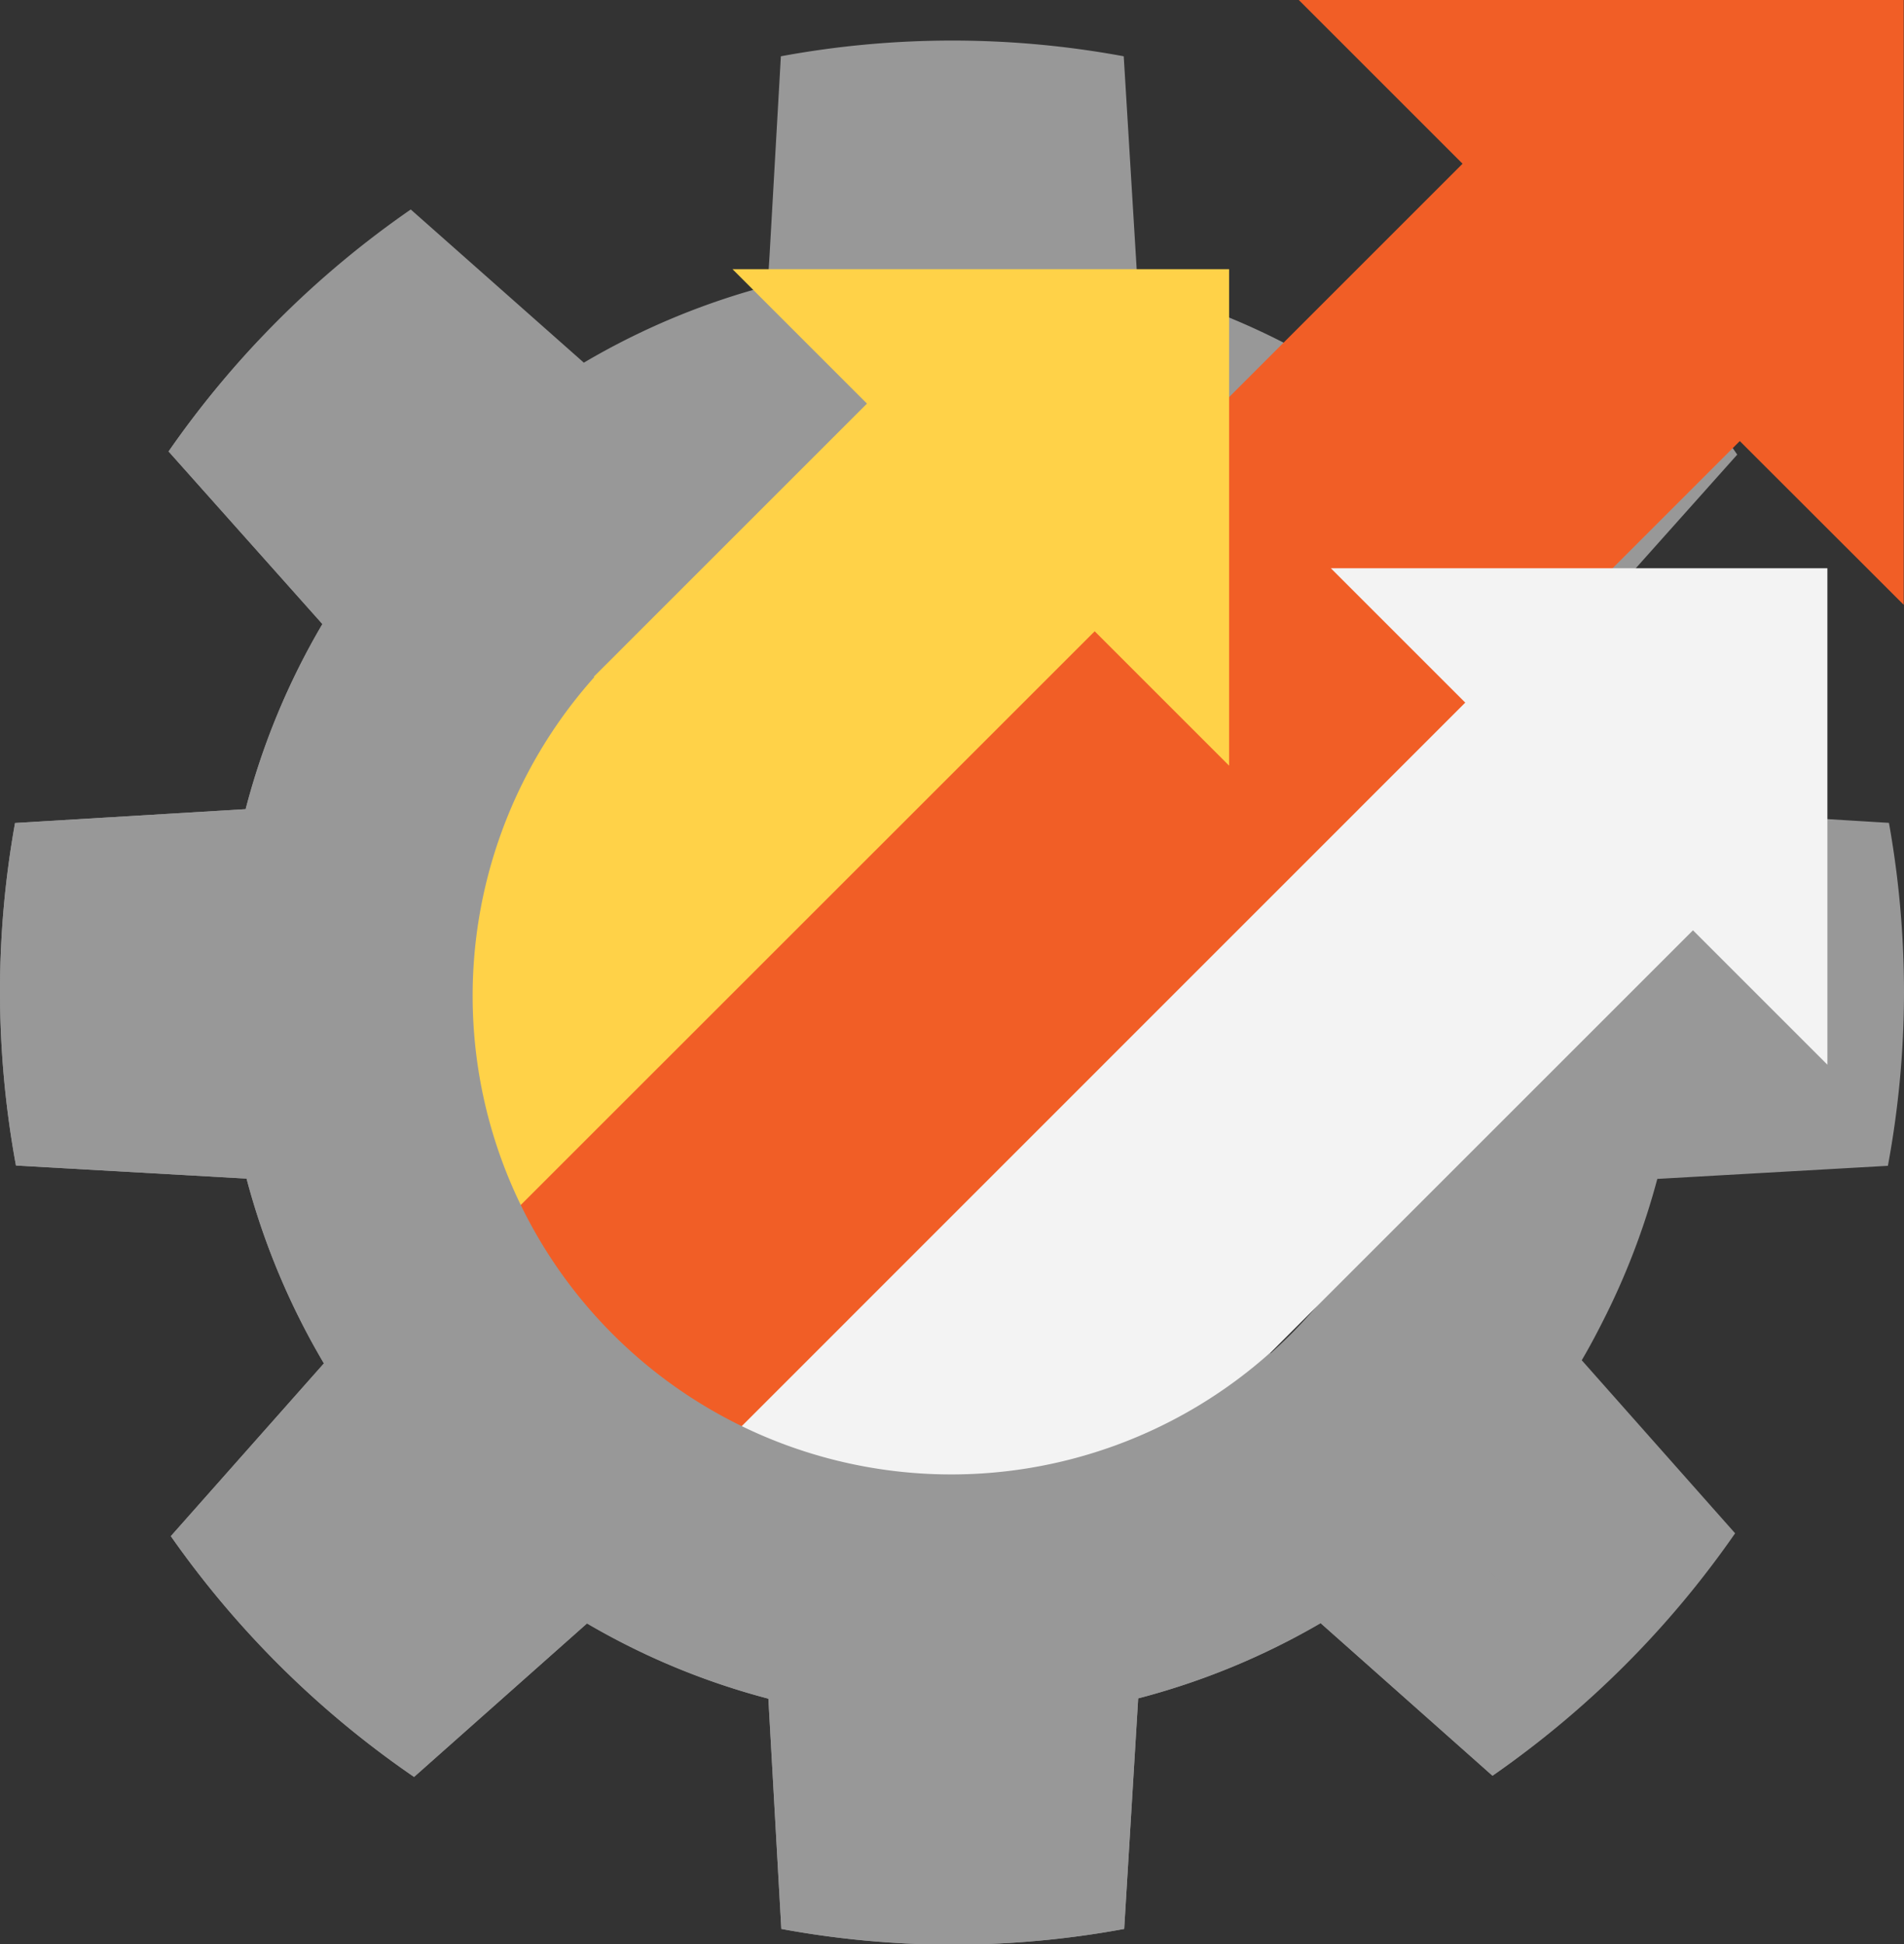
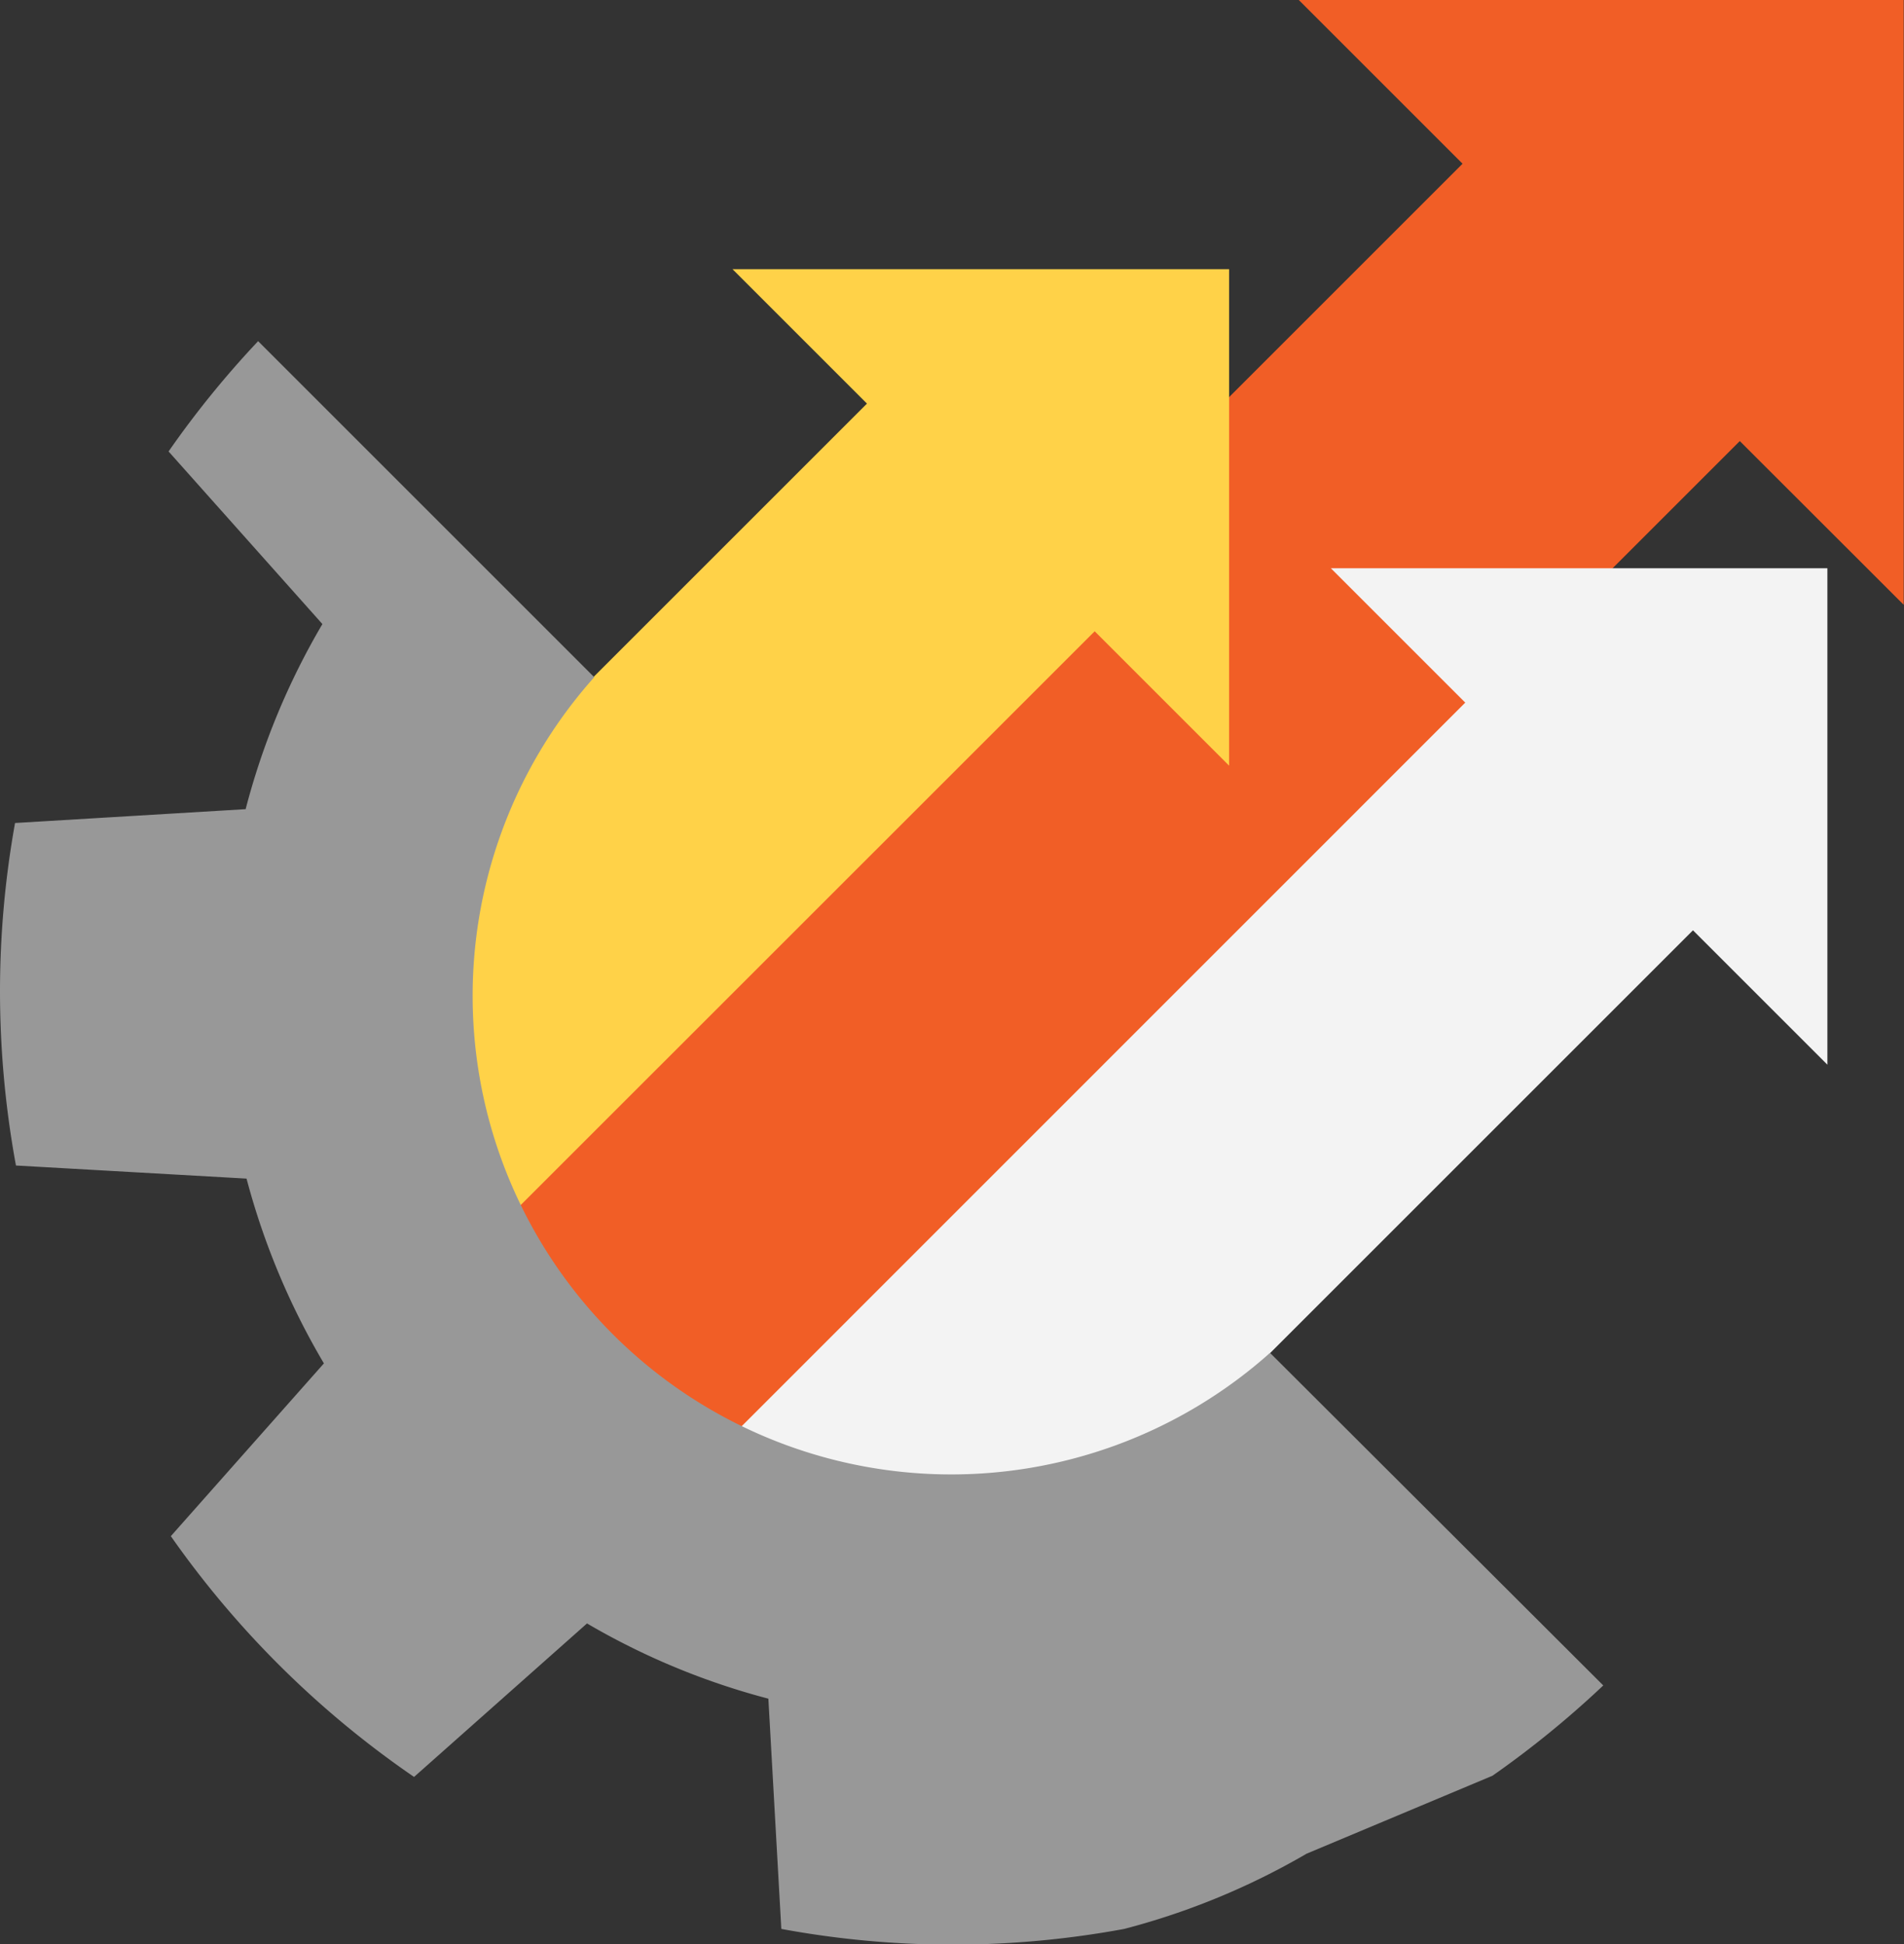
<svg xmlns="http://www.w3.org/2000/svg" viewBox="0 0 126.5 129.19">
  <rect x="0" y="0" width="126.5" height="129.19" fill="#333333" stroke="none" />
  <defs>
    <style>.cls-1{fill:#989898;}.cls-2{fill:#f15e26;}.cls-3{fill:#ffd248;}.cls-4{fill:#f3f3f3;}.cls-5{fill:none;}</style>
  </defs>
  <title>4 Improved Performance</title>
  <g id="Livello_2" data-name="Livello 2">
    <g id="Layer_1" data-name="Layer 1">
-       <path class="cls-1" d="M125.43,77.47a63.48,63.48,0,0,0,1.07-11.53,64.16,64.16,0,0,0-1-11.26l-15.31-.93a48,48,0,0,0-5-12.08l10.23-11.46A63.74,63.74,0,0,0,99.38,14L87.89,24.21a48.23,48.23,0,0,0-12.3-5.15L74.66,3.74a62.6,62.6,0,0,0-22.78,0l-.75,13.2L51,19A48.28,48.28,0,0,0,38.79,24.1L27.29,13.92A63.46,63.46,0,0,0,11.2,30L21.42,41.47a48,48,0,0,0-5.1,12.3L1,54.69A63.27,63.27,0,0,0,0,65.94,64.08,64.08,0,0,0,1.06,77.45l15.32.87A48.43,48.43,0,0,0,21.52,90.6L11.35,102.08a63.66,63.66,0,0,0,16.16,16L39,107.88a47.83,47.83,0,0,0,12.05,5l.86,15.3a62.6,62.6,0,0,0,22.78,0l.93-15.32a48.12,48.12,0,0,0,12.12-5L99.16,118a63.78,63.78,0,0,0,16.12-16.11l-10.19-11.5c.47-.8.91-1.62,1.33-2.45a48.14,48.14,0,0,0,3.69-9.6ZM63.25,98A31.81,31.81,0,1,1,95.06,66.14,31.81,31.81,0,0,1,63.25,98Z" />
      <polygon class="cls-2" points="126.48 0 86.29 0 97.17 10.88 21.84 86.21 40.26 104.64 115.59 29.31 126.48 40.19 126.48 0" />
      <polygon class="cls-3" points="81.66 17.89 48.67 17.89 57.6 26.82 22.49 61.93 29.52 85.15 72.73 41.95 81.66 50.88 81.66 17.89" />
      <polygon class="cls-4" points="121.41 37.76 88.42 37.76 97.35 46.69 47.7 96.35 62.82 111.48 112.48 61.82 121.41 70.75 121.41 37.76" />
-       <path class="cls-5" d="M31.44,66.14A31.8,31.8,0,0,0,84.38,89.9L39.48,45A31.69,31.69,0,0,0,31.44,66.14Z" />
      <path class="cls-5" d="M95.06,66.14A31.81,31.81,0,0,0,39.48,45l44.9,44.9A31.7,31.7,0,0,0,95.06,66.14Z" />
-       <path class="cls-1" d="M84.38,89.9A31.8,31.8,0,0,1,39.48,45L17.15,22.67A63.7,63.7,0,0,0,11.2,30L21.42,41.47a48,48,0,0,0-5.1,12.3L1,54.69A63.27,63.27,0,0,0,0,65.94,64.16,64.16,0,0,0,1.06,77.45l15.32.87A48.43,48.43,0,0,0,21.52,90.6L11.35,102.08a63.66,63.66,0,0,0,16.16,16L39,107.88a47.83,47.83,0,0,0,12.05,5l.86,15.3a62.6,62.6,0,0,0,22.78,0l.93-15.32a48.12,48.12,0,0,0,12.12-5L99.16,118a64.76,64.76,0,0,0,7.36-6Z" />
+       <path class="cls-1" d="M84.38,89.9A31.8,31.8,0,0,1,39.48,45L17.15,22.67A63.7,63.7,0,0,0,11.2,30L21.42,41.47a48,48,0,0,0-5.1,12.3L1,54.69A63.27,63.27,0,0,0,0,65.94,64.16,64.16,0,0,0,1.06,77.45l15.32.87A48.43,48.43,0,0,0,21.52,90.6L11.35,102.08a63.66,63.66,0,0,0,16.16,16L39,107.88a47.83,47.83,0,0,0,12.05,5l.86,15.3a62.6,62.6,0,0,0,22.78,0a48.12,48.12,0,0,0,12.12-5L99.16,118a64.76,64.76,0,0,0,7.36-6Z" />
    </g>
  </g>
</svg>